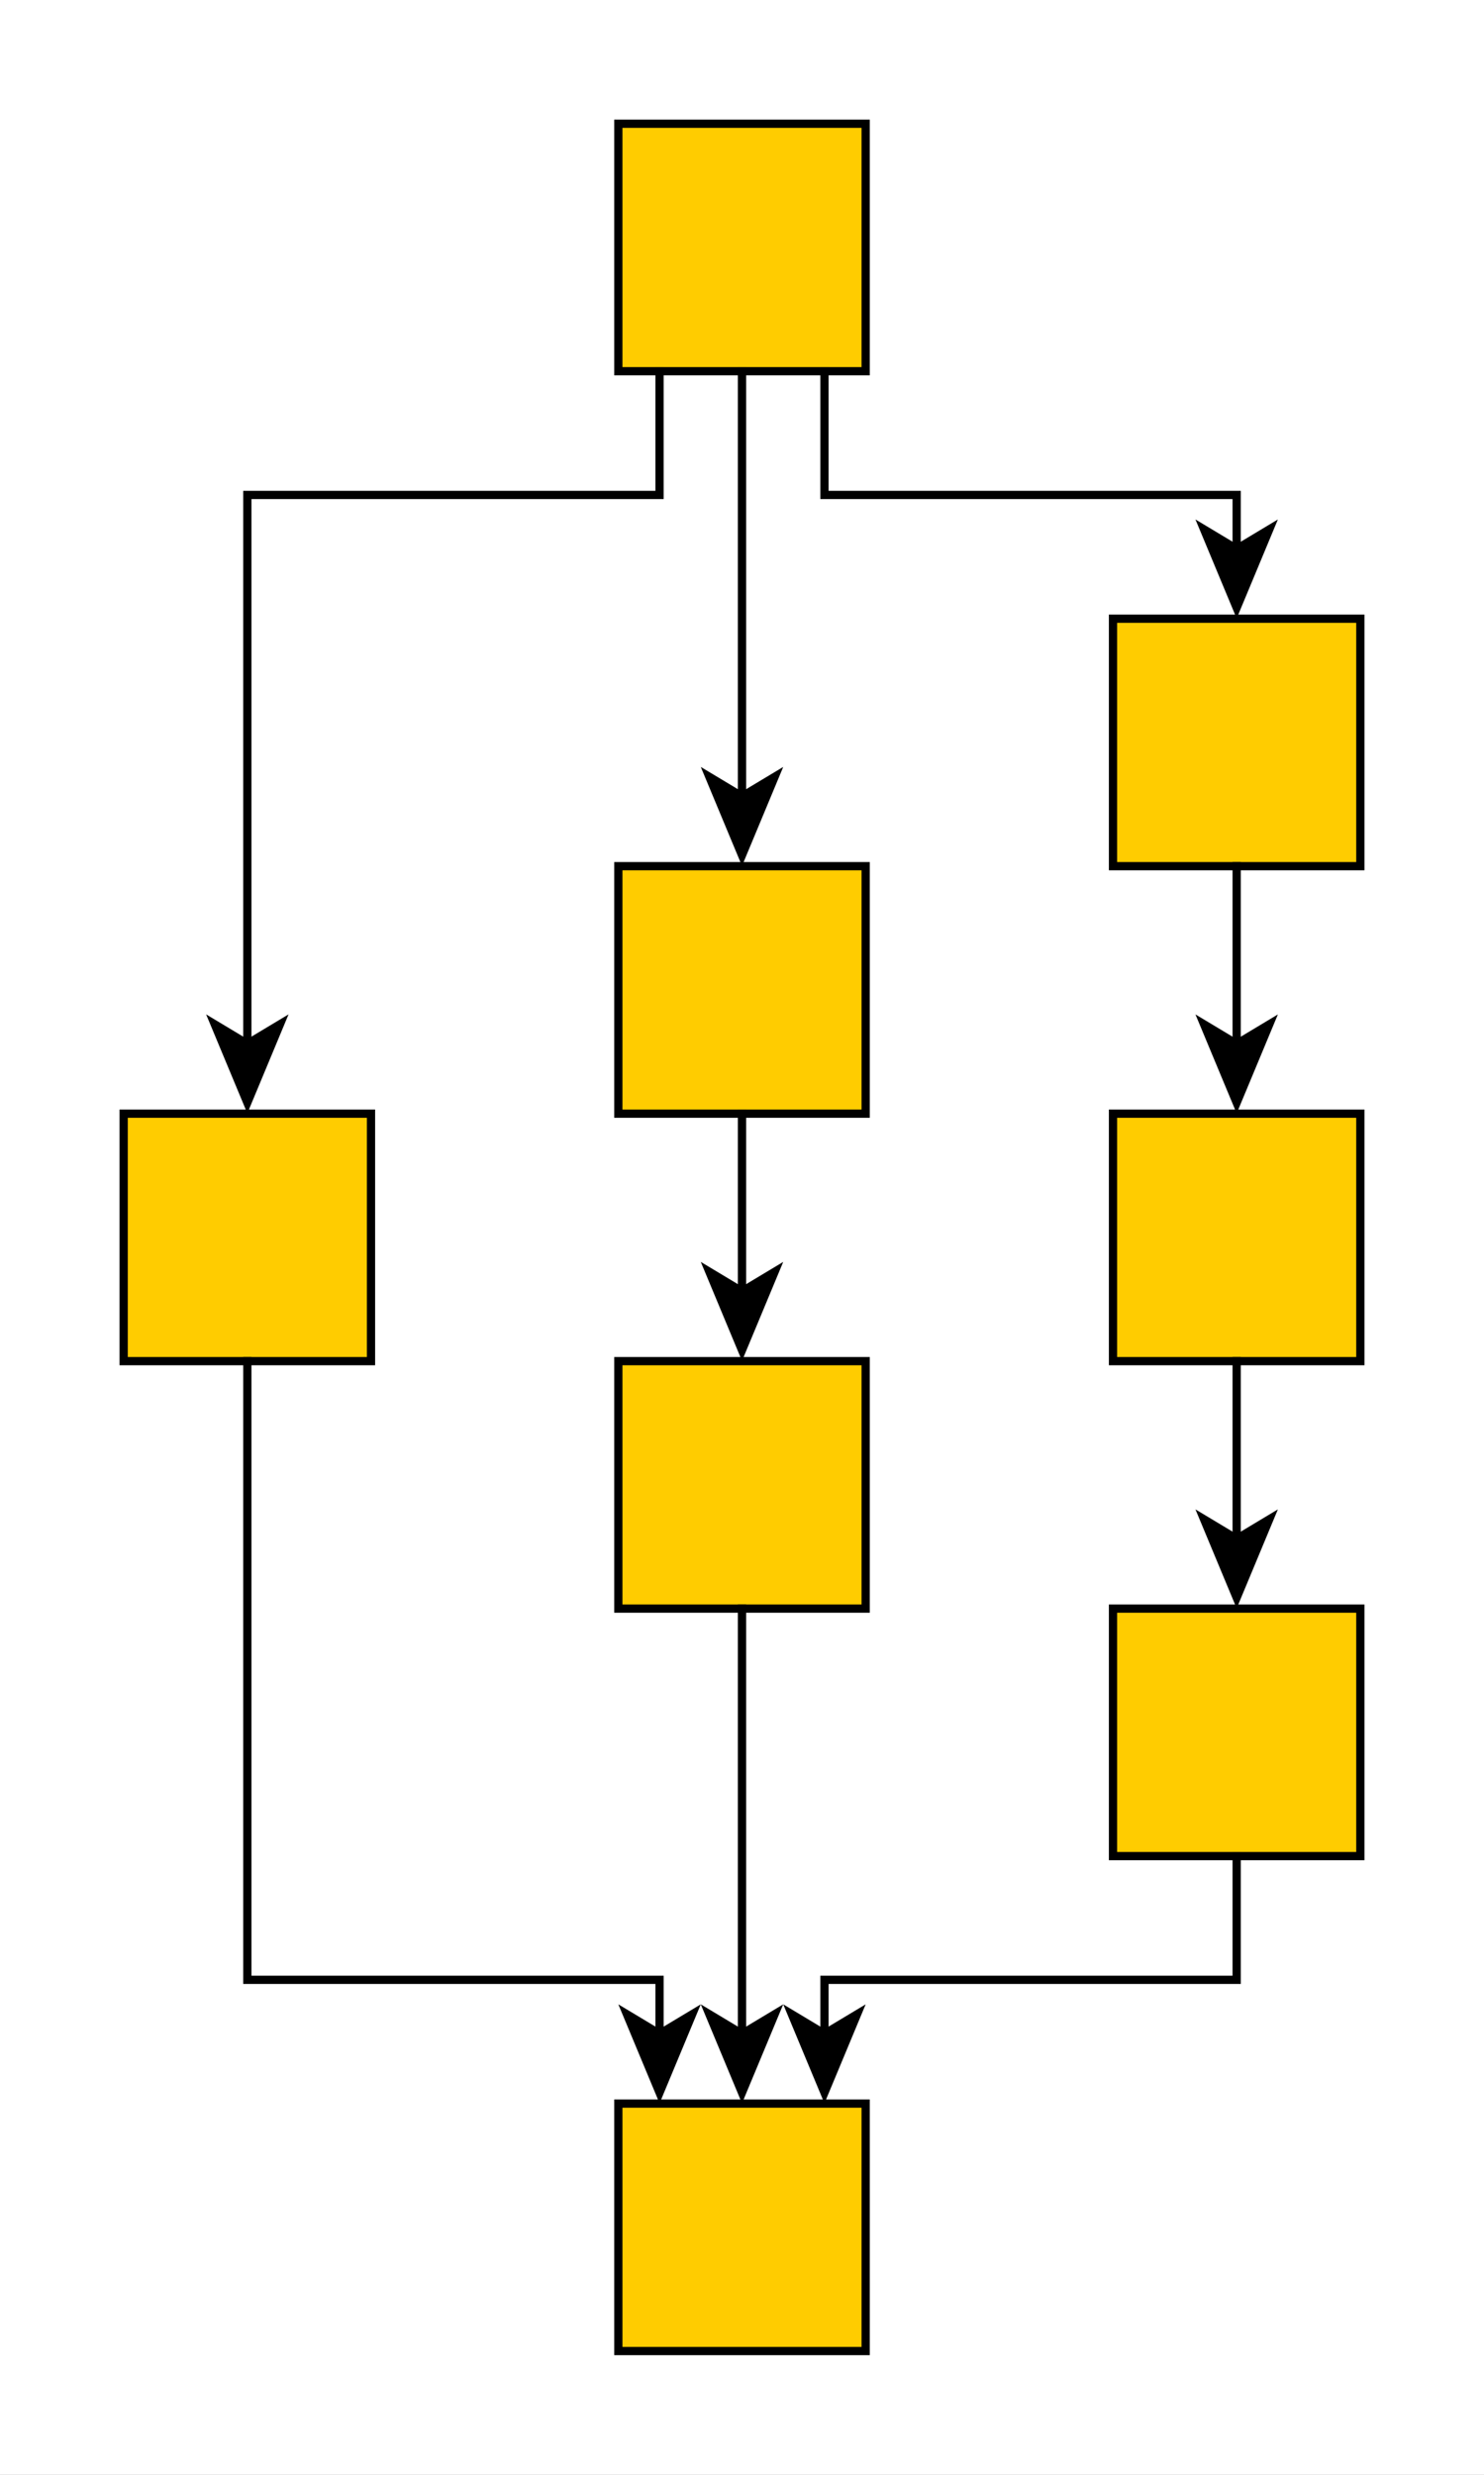
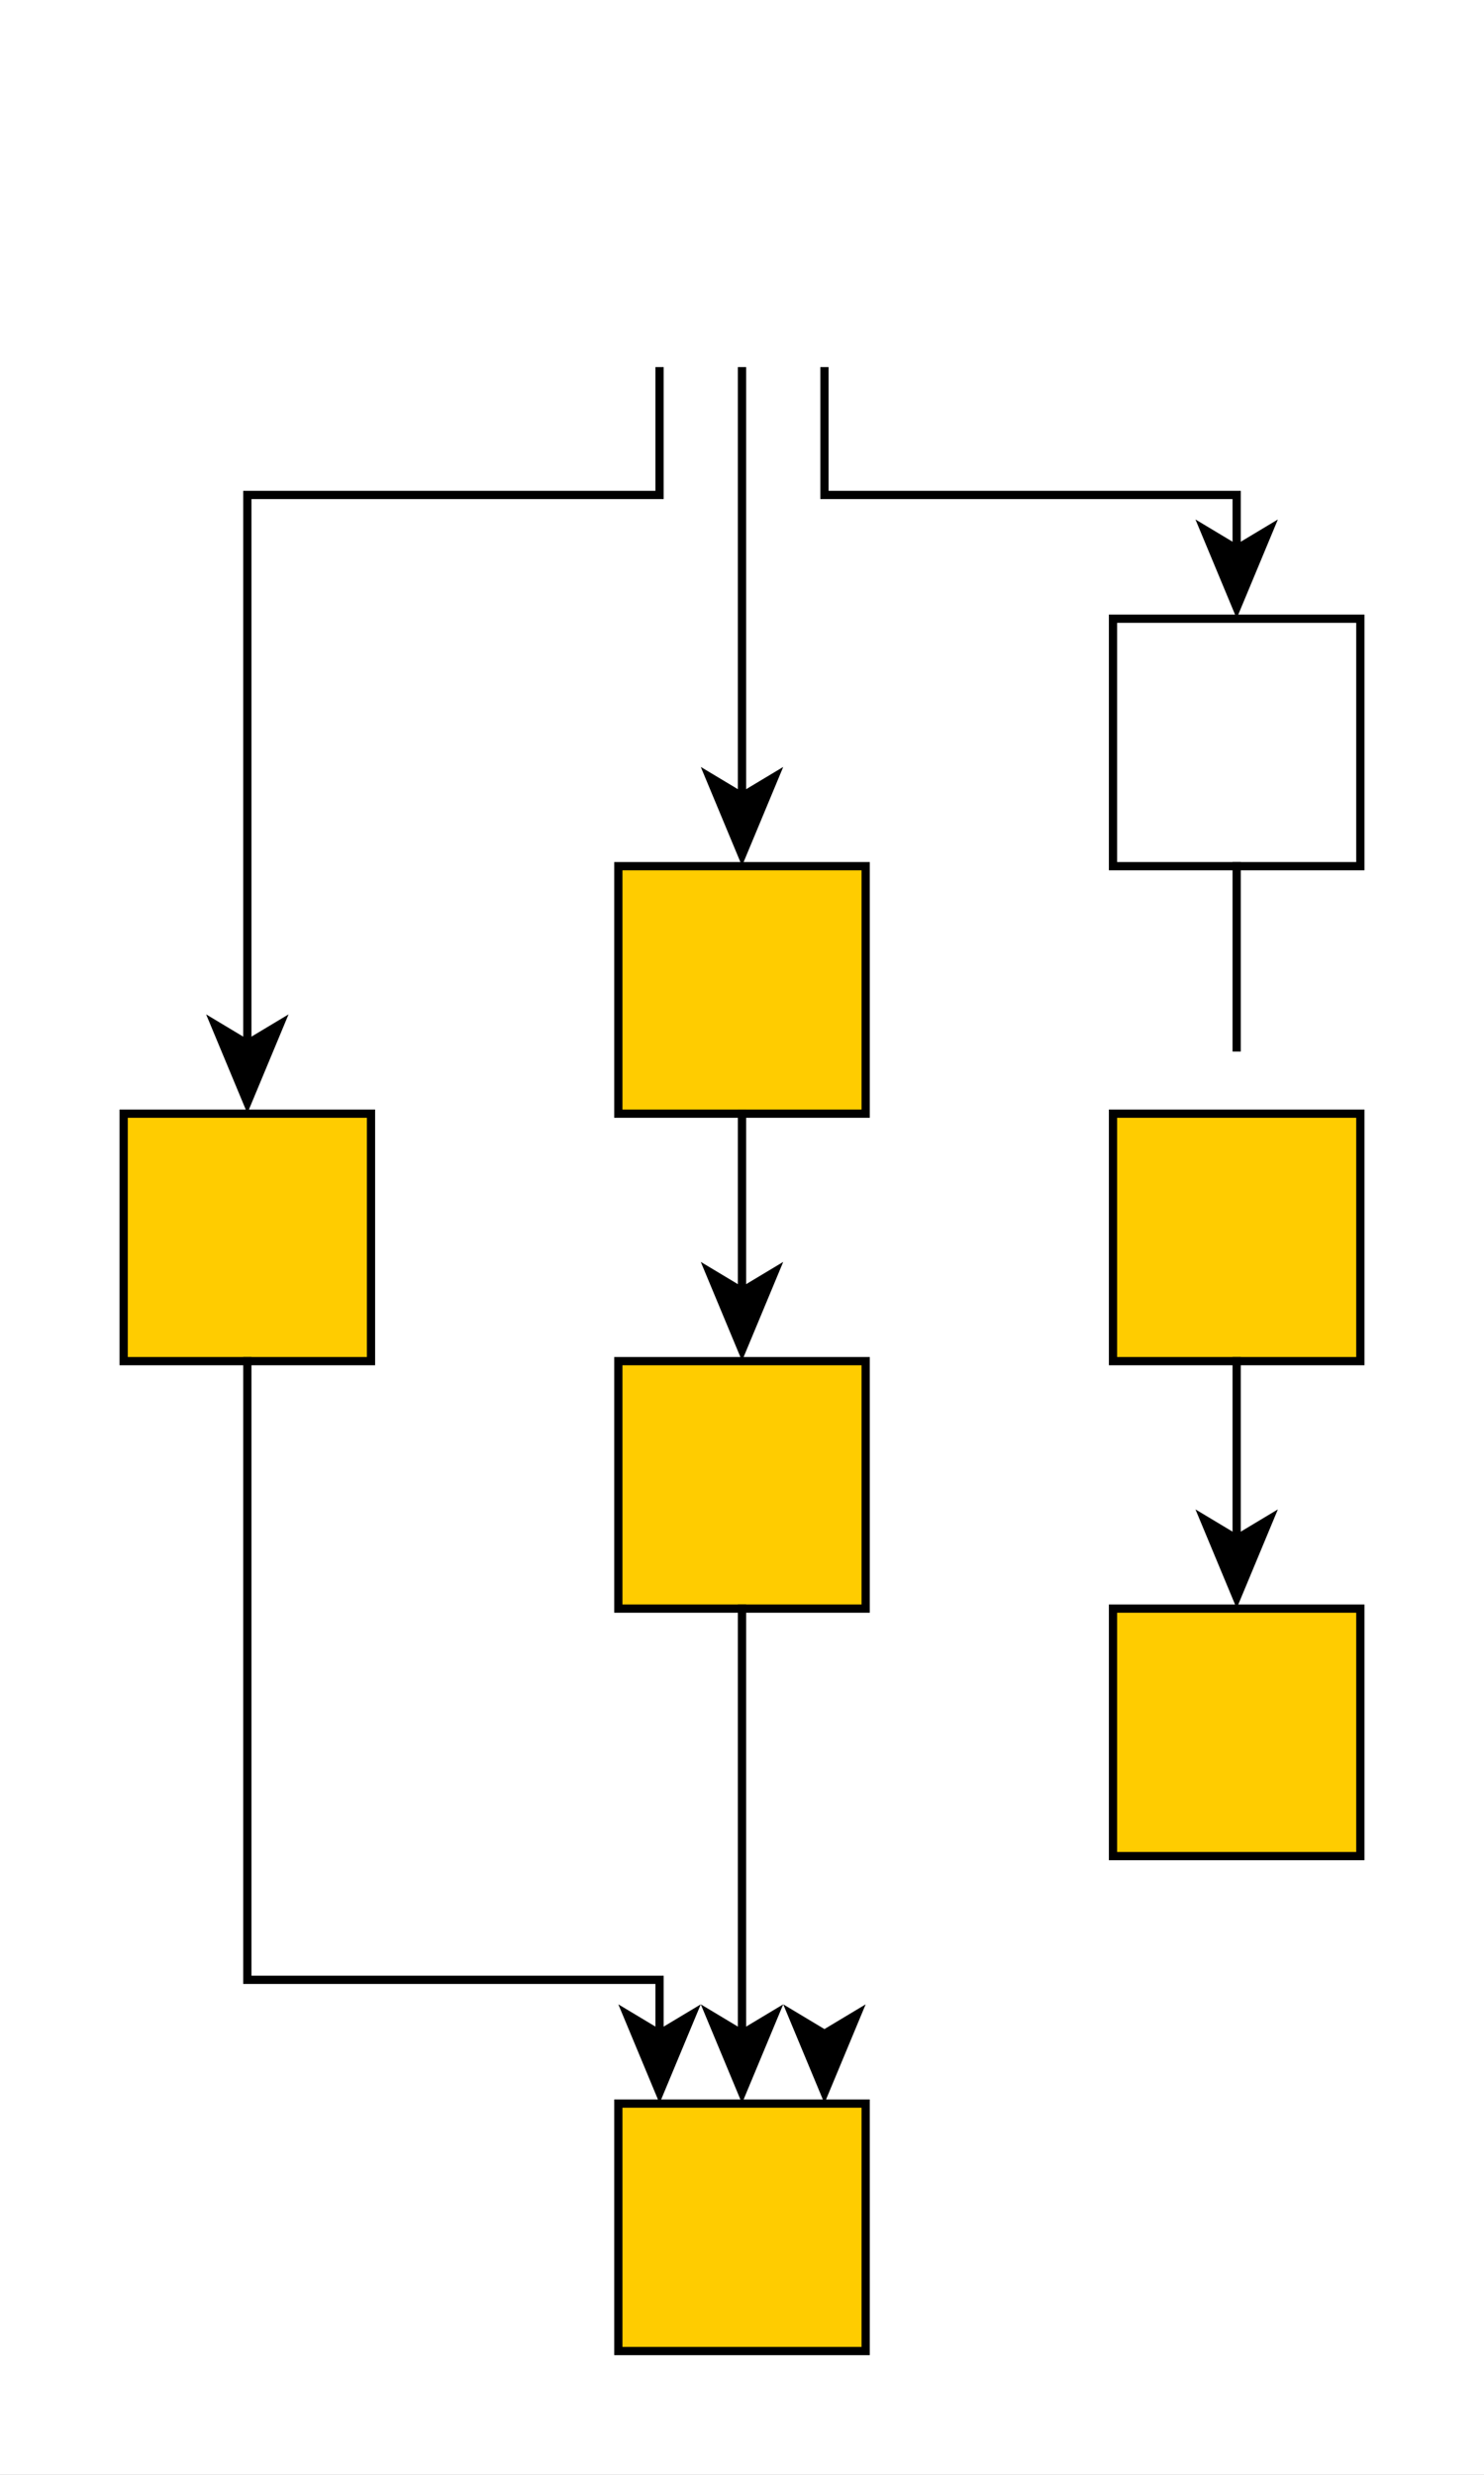
<svg xmlns="http://www.w3.org/2000/svg" fill-opacity="1" color-rendering="auto" color-interpolation="auto" text-rendering="auto" stroke="black" stroke-linecap="square" width="180" stroke-miterlimit="10" shape-rendering="auto" stroke-opacity="1" fill="black" stroke-dasharray="none" font-weight="normal" stroke-width="1" height="300" font-family="'Dialog'" font-style="normal" stroke-linejoin="miter" font-size="12px" stroke-dashoffset="0" image-rendering="auto">
  <rect width="100%" height="100%" fill="#808080" stroke="none" />
  <defs id="genericDefs" />
  <g>
    <defs id="defs1">
      <clipPath clipPathUnits="userSpaceOnUse" id="clipPath1">
        <path d="M0 0 L180 0 L180 300 L0 300 L0 0 Z" />
      </clipPath>
      <clipPath clipPathUnits="userSpaceOnUse" id="clipPath2">
        <path d="M-15 -15 L165 -15 L165 285 L-15 285 L-15 -15 Z" />
      </clipPath>
    </defs>
    <g fill="white" transform="translate(15,15)" stroke="white">
      <rect x="-15" width="180" height="300" y="-15" clip-path="url(#clipPath2)" stroke="none" />
    </g>
    <g fill="rgb(255,204,0)" transform="matrix(1,0,0,1,15,15)" stroke="rgb(255,204,0)">
      <rect x="120" width="30" height="30" y="180" clip-path="url(#clipPath2)" stroke="none" />
    </g>
    <g stroke-linecap="butt" transform="matrix(1,0,0,1,15,15)" stroke-miterlimit="1.45">
      <rect fill="none" x="120" width="30" height="30" y="180" clip-path="url(#clipPath2)" />
    </g>
    <g fill="rgb(255,204,0)" transform="matrix(1,0,0,1,15,15)" stroke="rgb(255,204,0)">
-       <rect x="120" width="30" height="30" y="60" clip-path="url(#clipPath2)" stroke="none" />
-     </g>
+       </g>
    <g stroke-linecap="butt" transform="matrix(1,0,0,1,15,15)" stroke-miterlimit="1.45">
      <rect fill="none" x="120" width="30" height="30" y="60" clip-path="url(#clipPath2)" />
    </g>
    <g fill="rgb(255,204,0)" transform="matrix(1,0,0,1,15,15)" stroke="rgb(255,204,0)">
-       <rect x="60" width="30" height="30" y="0" clip-path="url(#clipPath2)" stroke="none" />
-     </g>
+       </g>
    <g stroke-linecap="butt" transform="matrix(1,0,0,1,15,15)" stroke-miterlimit="1.45">
-       <rect fill="none" x="60" width="30" height="30" y="0" clip-path="url(#clipPath2)" />
-     </g>
+       </g>
    <g fill="rgb(255,204,0)" transform="matrix(1,0,0,1,15,15)" stroke="rgb(255,204,0)">
      <rect x="0" width="30" height="30" y="120" clip-path="url(#clipPath2)" stroke="none" />
    </g>
    <g stroke-linecap="butt" transform="matrix(1,0,0,1,15,15)" stroke-miterlimit="1.45">
      <rect fill="none" x="0" width="30" height="30" y="120" clip-path="url(#clipPath2)" />
    </g>
    <g fill="rgb(255,204,0)" transform="matrix(1,0,0,1,15,15)" stroke="rgb(255,204,0)">
      <rect x="60" width="30" height="30" y="150" clip-path="url(#clipPath2)" stroke="none" />
    </g>
    <g stroke-linecap="butt" transform="matrix(1,0,0,1,15,15)" stroke-miterlimit="1.45">
      <rect fill="none" x="60" width="30" height="30" y="150" clip-path="url(#clipPath2)" />
    </g>
    <g fill="rgb(255,204,0)" transform="matrix(1,0,0,1,15,15)" stroke="rgb(255,204,0)">
      <rect x="60" width="30" height="30" y="90" clip-path="url(#clipPath2)" stroke="none" />
    </g>
    <g stroke-linecap="butt" transform="matrix(1,0,0,1,15,15)" stroke-miterlimit="1.45">
      <rect fill="none" x="60" width="30" height="30" y="90" clip-path="url(#clipPath2)" />
    </g>
    <g fill="rgb(255,204,0)" transform="matrix(1,0,0,1,15,15)" stroke="rgb(255,204,0)">
      <rect x="120" width="30" height="30" y="120" clip-path="url(#clipPath2)" stroke="none" />
    </g>
    <g stroke-linecap="butt" transform="matrix(1,0,0,1,15,15)" stroke-miterlimit="1.45">
      <rect fill="none" x="120" width="30" height="30" y="120" clip-path="url(#clipPath2)" />
    </g>
    <g fill="rgb(255,204,0)" transform="matrix(1,0,0,1,15,15)" stroke="rgb(255,204,0)">
      <rect x="60" width="30" height="30" y="240" clip-path="url(#clipPath2)" stroke="none" />
    </g>
    <g stroke-linecap="butt" transform="matrix(1,0,0,1,15,15)" stroke-miterlimit="1.45">
      <rect fill="none" x="60" width="30" height="30" y="240" clip-path="url(#clipPath2)" />
      <path fill="none" d="M65 30 L65 45 L15 45 L15 111.963" clip-path="url(#clipPath2)" />
      <path d="M15 119.963 L20 107.963 L15 110.963 L10 107.963 Z" clip-path="url(#clipPath2)" stroke="none" />
      <path fill="none" d="M75 30 L75 81.971" clip-path="url(#clipPath2)" />
      <path d="M75 89.971 L80 77.971 L75 80.971 L70 77.971 Z" clip-path="url(#clipPath2)" stroke="none" />
      <path fill="none" d="M75 120 L75 141.971" clip-path="url(#clipPath2)" />
      <path d="M75 149.971 L80 137.971 L75 140.971 L70 137.971 Z" clip-path="url(#clipPath2)" stroke="none" />
      <path fill="none" d="M135 90 L135 111.971" clip-path="url(#clipPath2)" />
-       <path d="M135 119.971 L140 107.971 L135 110.971 L130 107.971 Z" clip-path="url(#clipPath2)" stroke="none" />
      <path fill="none" d="M135 150 L135 171.971" clip-path="url(#clipPath2)" />
      <path d="M135 179.971 L140 167.971 L135 170.971 L130 167.971 Z" clip-path="url(#clipPath2)" stroke="none" />
-       <path fill="none" d="M135 210 L135 225 L85 225 L85 231.971" clip-path="url(#clipPath2)" />
      <path d="M85 239.971 L90 227.971 L85 230.971 L80 227.971 Z" clip-path="url(#clipPath2)" stroke="none" />
      <path fill="none" d="M75 180 L75 231.971" clip-path="url(#clipPath2)" />
      <path d="M75 239.971 L80 227.971 L75 230.971 L70 227.971 Z" clip-path="url(#clipPath2)" stroke="none" />
      <path fill="none" d="M85 30 L85 45 L135 45 L135 51.971" clip-path="url(#clipPath2)" />
      <path d="M135 59.971 L140 47.971 L135 50.971 L130 47.971 Z" clip-path="url(#clipPath2)" stroke="none" />
      <path fill="none" d="M15 150 L15 225 L65 225 L65 231.971" clip-path="url(#clipPath2)" />
      <path d="M65 239.971 L70 227.971 L65 230.971 L60 227.971 Z" clip-path="url(#clipPath2)" stroke="none" />
    </g>
  </g>
</svg>